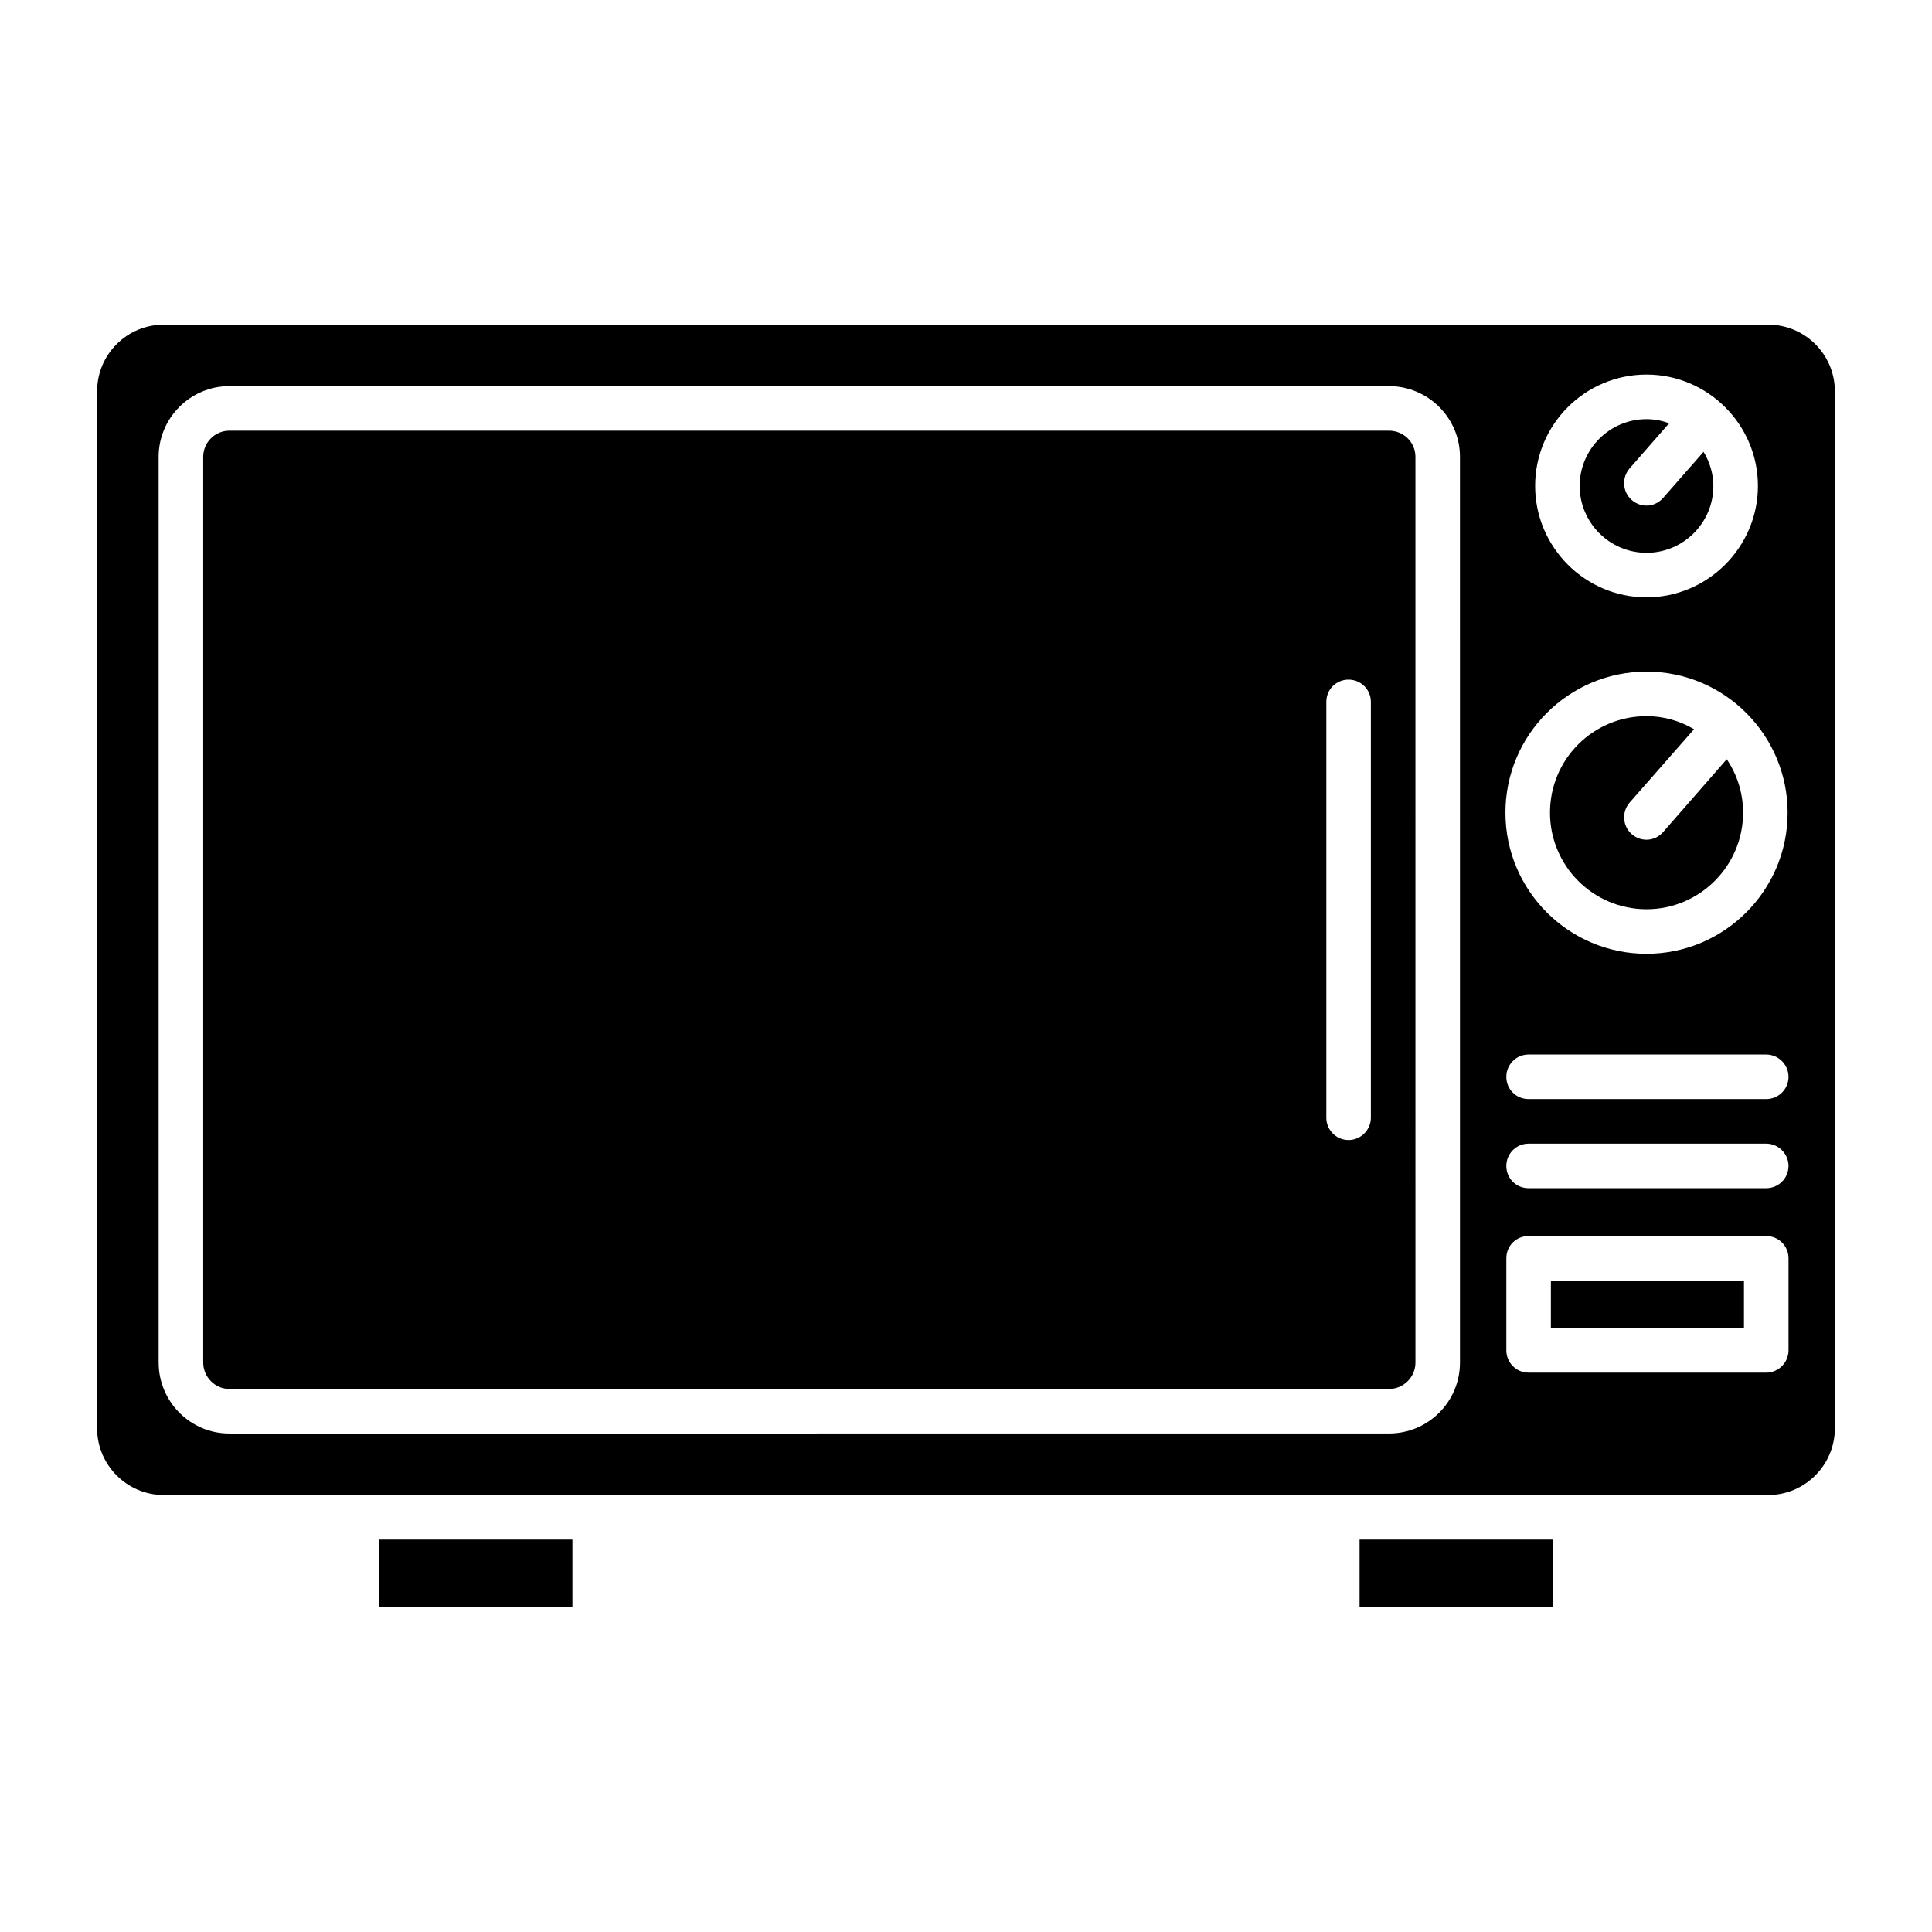
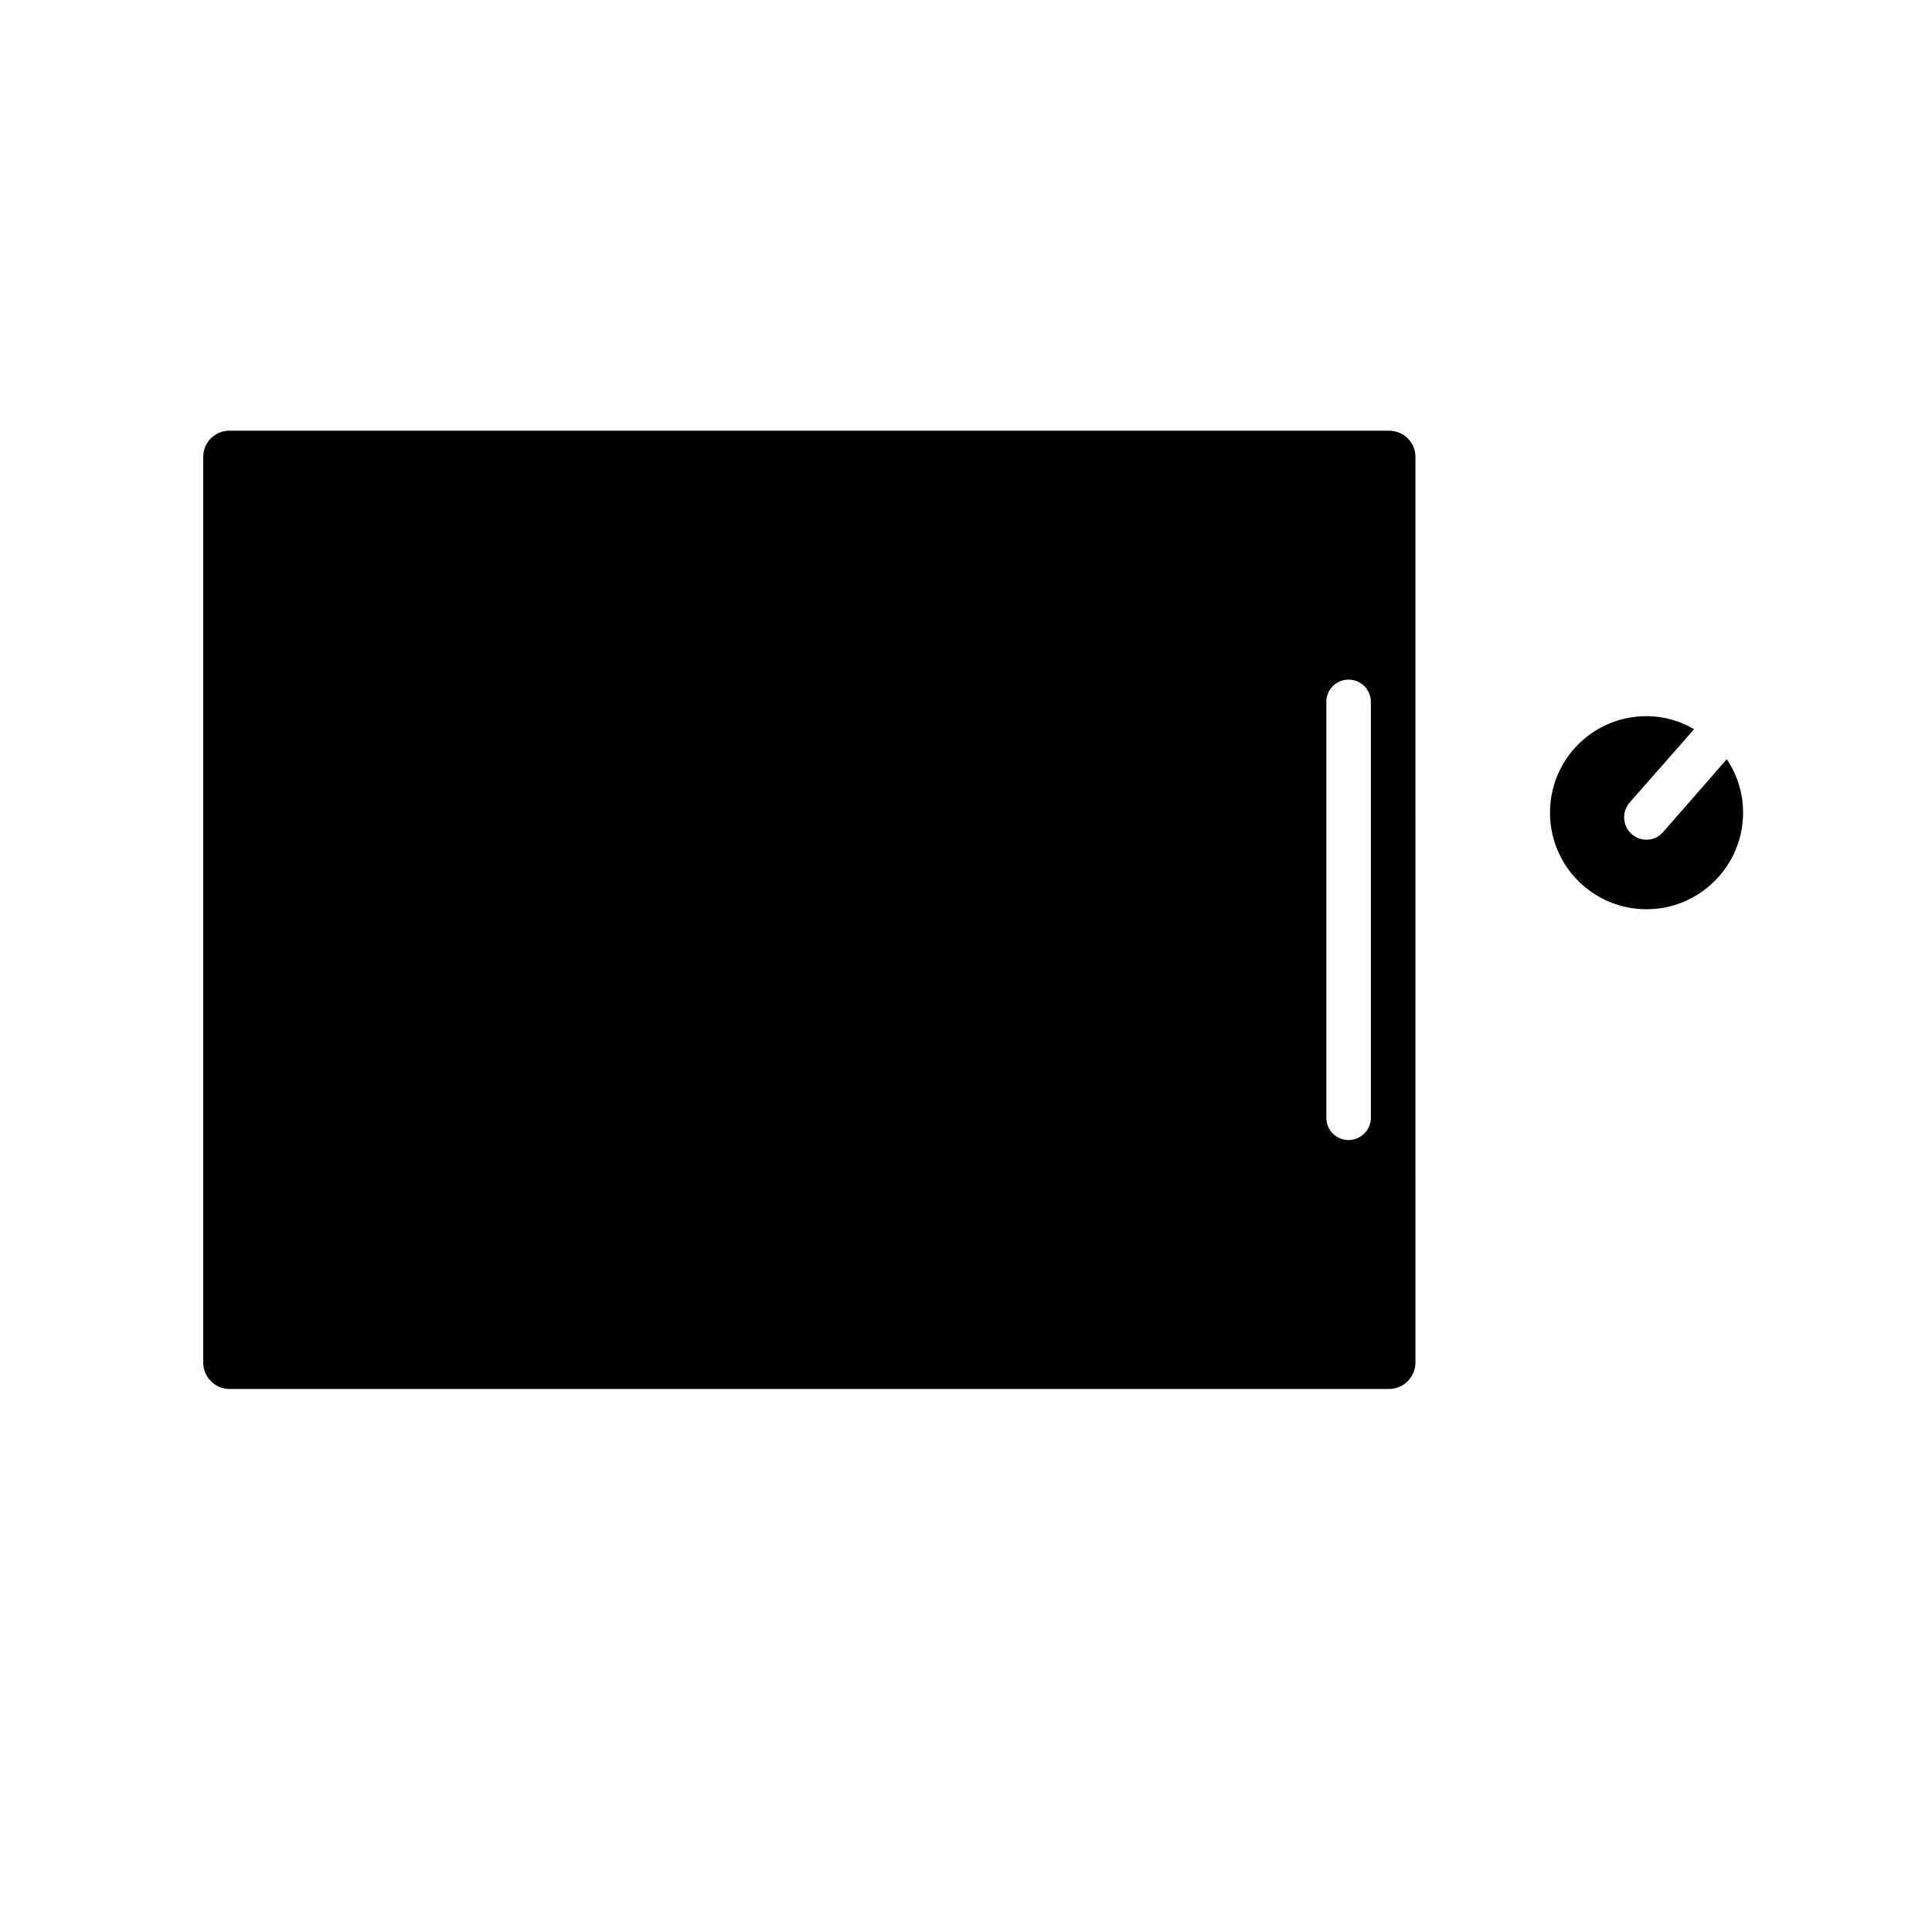
<svg xmlns="http://www.w3.org/2000/svg" fill="#000000" width="800px" height="800px" version="1.1" viewBox="144 144 512 512">
  <g>
-     <path d="m580.35 290.5c9.762 0 17.711-7.949 17.711-17.711 0-3.305-1.023-6.457-2.598-9.051l-10.707 12.203c-1.18 1.34-2.754 2.047-4.41 2.047-1.418 0-2.754-0.473-3.938-1.496-2.441-2.125-2.676-5.902-0.551-8.344l10.469-11.965c-1.891-0.707-3.856-1.102-5.984-1.102-9.762 0-17.711 7.949-17.711 17.711 0.004 9.754 7.957 17.707 17.719 17.707z" />
-     <path d="m504.3 552.01h51.168v17.949h-51.168z" />
-     <path d="m244.53 552.01h51.168v17.949h-51.168z" />
-     <path d="m555 483.36h51.168v12.594h-51.168z" />
    <path d="m580.35 384.96c14.09 0 25.586-11.492 25.586-25.586 0-5.273-1.574-10.074-4.328-14.168l-16.848 19.285c-1.18 1.34-2.754 2.047-4.41 2.047-1.418 0-2.754-0.473-3.938-1.496-2.441-2.125-2.676-5.902-0.551-8.344l17.082-19.445c-3.699-2.203-8.031-3.465-12.594-3.465-14.168 0-25.586 11.414-25.586 25.586 0 14.09 11.414 25.586 25.586 25.586z" />
    <path d="m512.1 258.14h-307.32c-3.777 0-6.926 3.07-6.926 6.926v240.02c0 3.856 3.148 7.008 6.926 7.008h307.32c3.856 0 7.008-3.148 7.008-7.008l-0.004-240.02c0-3.856-3.148-6.926-7.004-6.926zm-4.805 182.08c0 3.227-2.676 5.902-5.902 5.902-3.305 0-5.902-2.676-5.902-5.902v-110.21c0-3.305 2.598-5.902 5.902-5.902 3.227 0 5.902 2.598 5.902 5.902z" />
-     <path d="m612.62 230.04h-425.25c-9.684 0-17.633 7.871-17.633 17.633v274.89c0 9.684 7.949 17.633 17.633 17.633h425.25c9.684 0 17.633-7.949 17.633-17.633v-274.89c0-9.762-7.949-17.633-17.633-17.633zm-32.273 13.223c16.215 0 29.52 13.227 29.52 29.52 0 16.215-13.305 29.52-29.52 29.52-16.293 0-29.52-13.305-29.52-29.52 0-16.293 13.223-29.52 29.52-29.52zm-49.438 261.82c0 10.391-8.422 18.812-18.812 18.812l-307.32 0.004c-10.312 0-18.734-8.422-18.734-18.812l-0.004-240.02c0-10.312 8.422-18.734 18.734-18.734h307.32c10.391 0 18.812 8.422 18.812 18.734zm49.438-183.1c20.625 0 37.391 16.766 37.391 37.391s-16.766 37.391-37.391 37.391-37.391-16.766-37.391-37.391c-0.004-20.625 16.766-37.391 37.391-37.391zm37.629 179.88c0 3.227-2.676 5.902-5.902 5.902h-62.977c-3.305 0-5.902-2.676-5.902-5.902v-24.402c0-3.305 2.598-5.902 5.902-5.902h62.977c3.227 0 5.902 2.598 5.902 5.902zm-5.906-42.98h-62.977c-3.305 0-5.902-2.598-5.902-5.902 0-3.227 2.598-5.902 5.902-5.902h62.977c3.227 0 5.902 2.676 5.902 5.902 0.004 3.305-2.676 5.902-5.902 5.902zm0-23.617h-62.977c-3.305 0-5.902-2.598-5.902-5.902 0-3.227 2.598-5.902 5.902-5.902h62.977c3.227 0 5.902 2.676 5.902 5.902 0.004 3.305-2.676 5.902-5.902 5.902z" />
  </g>
</svg>